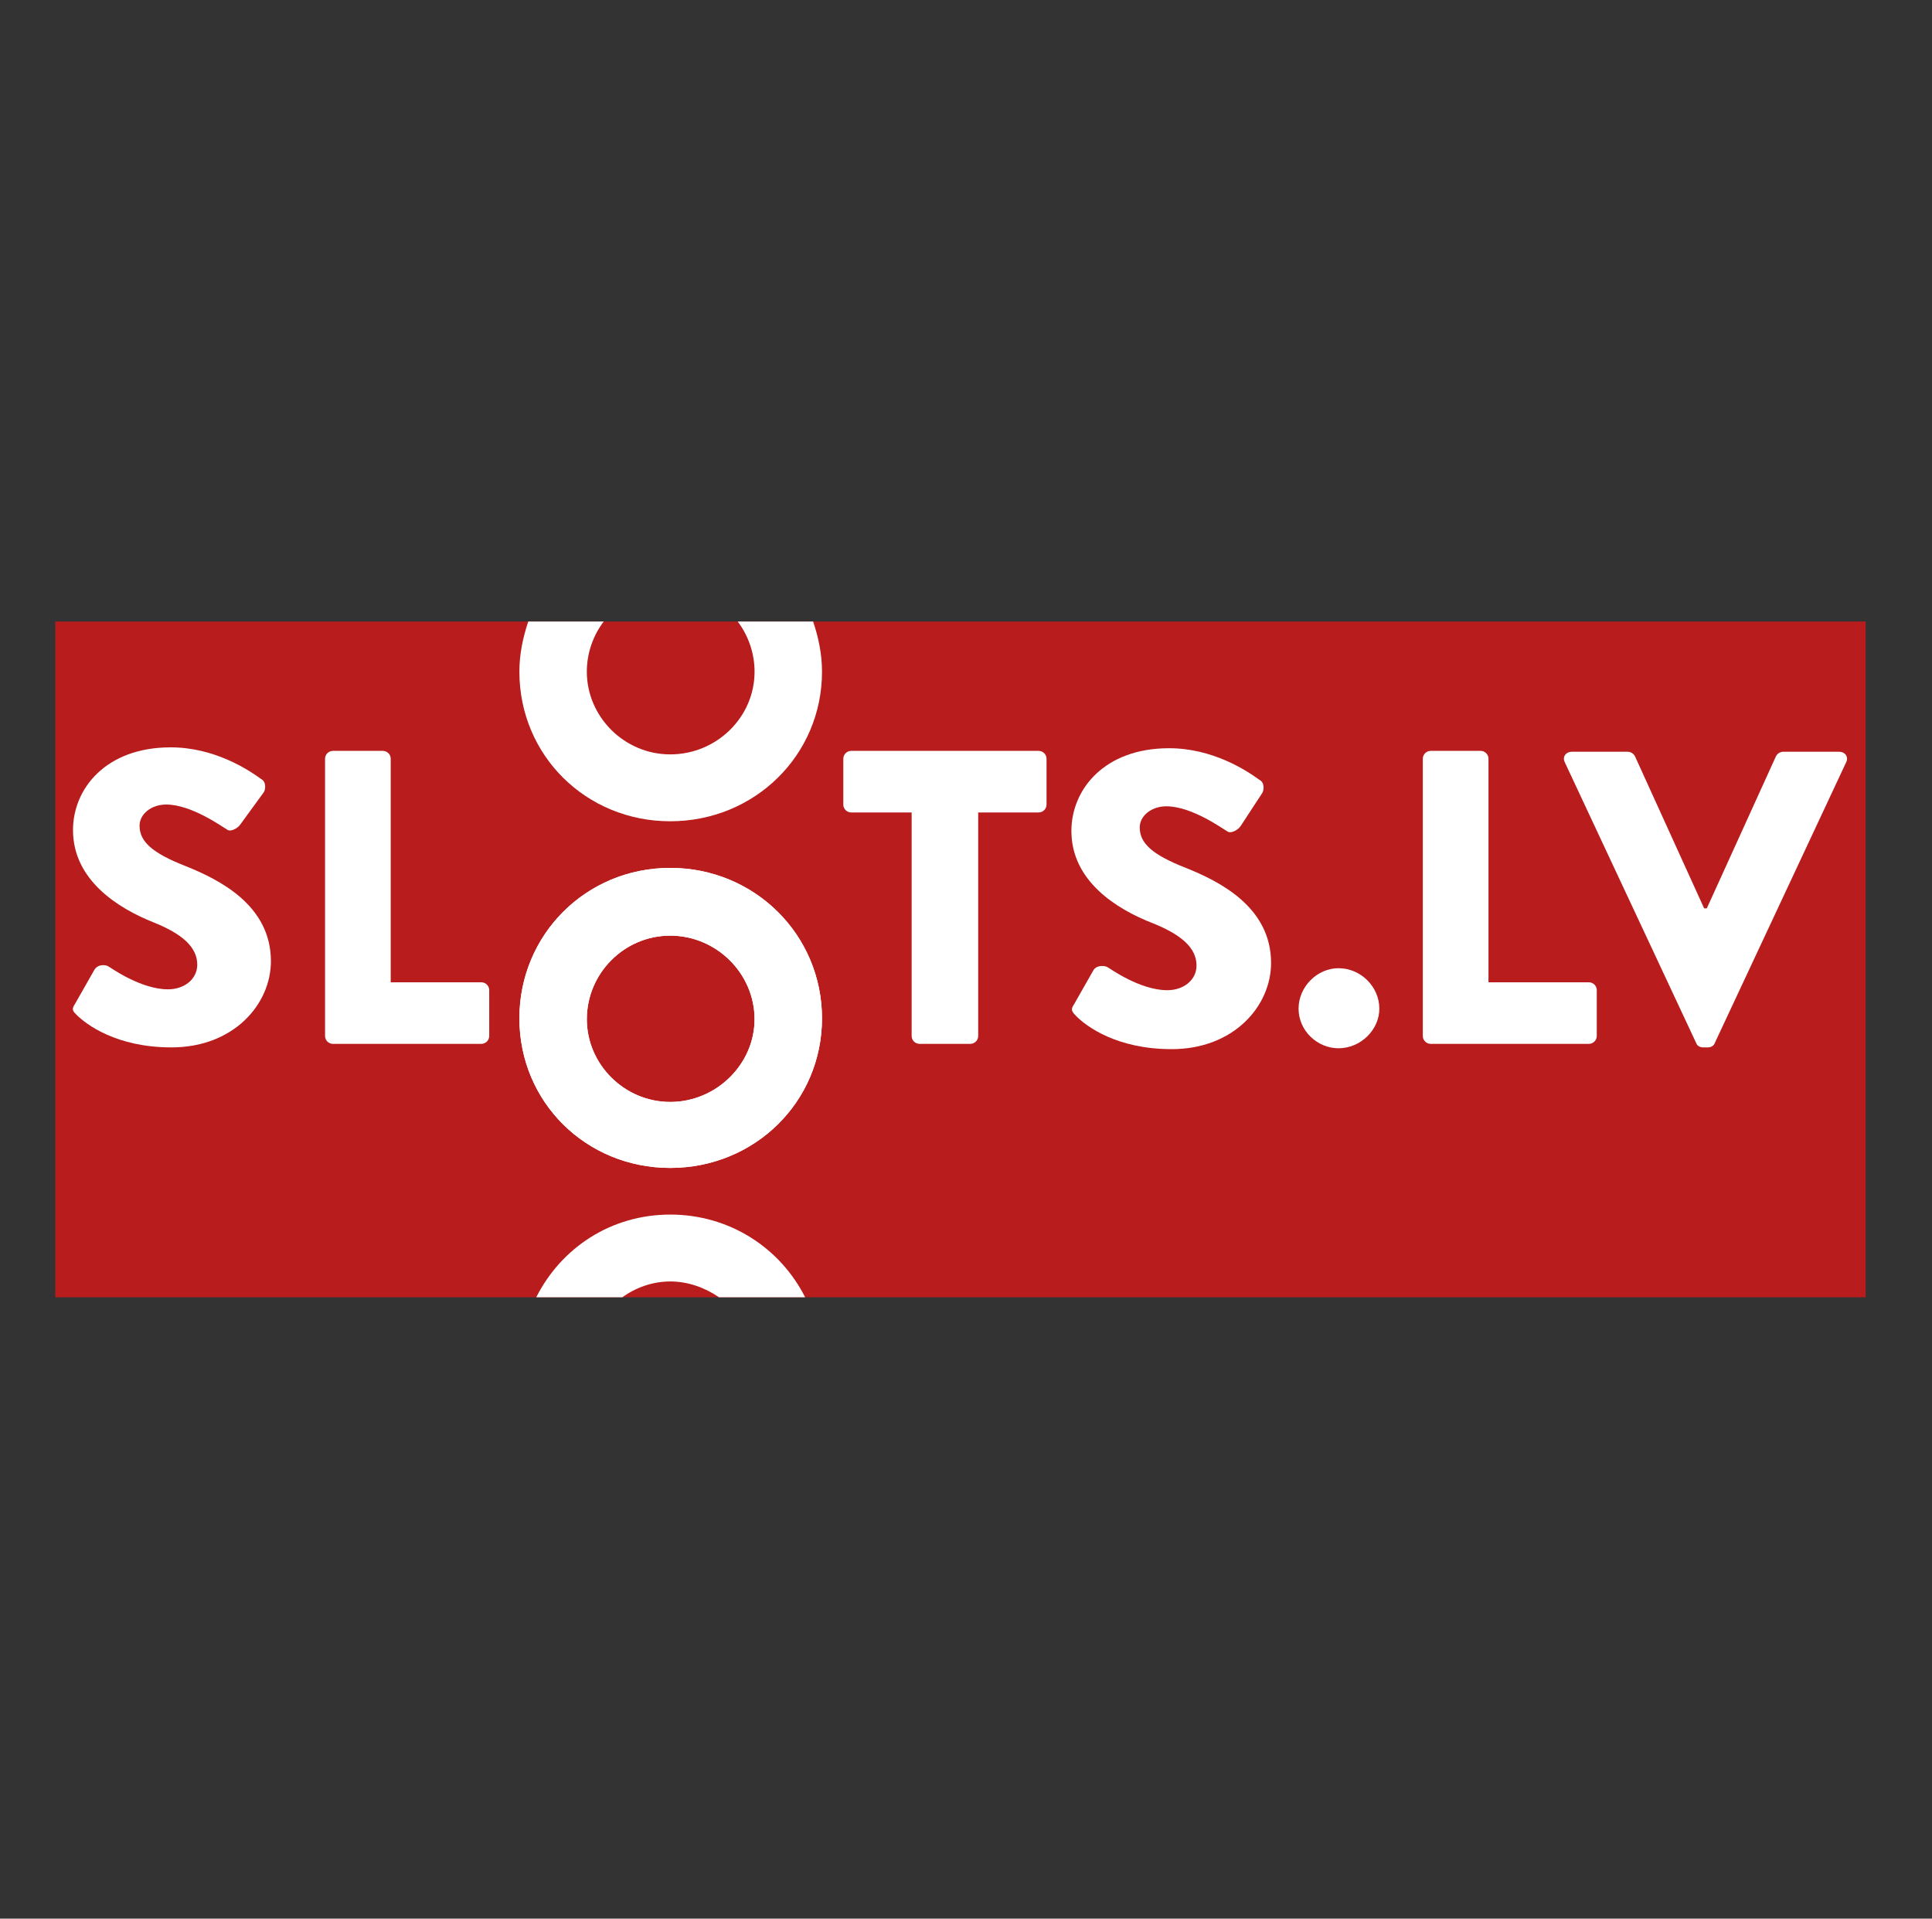
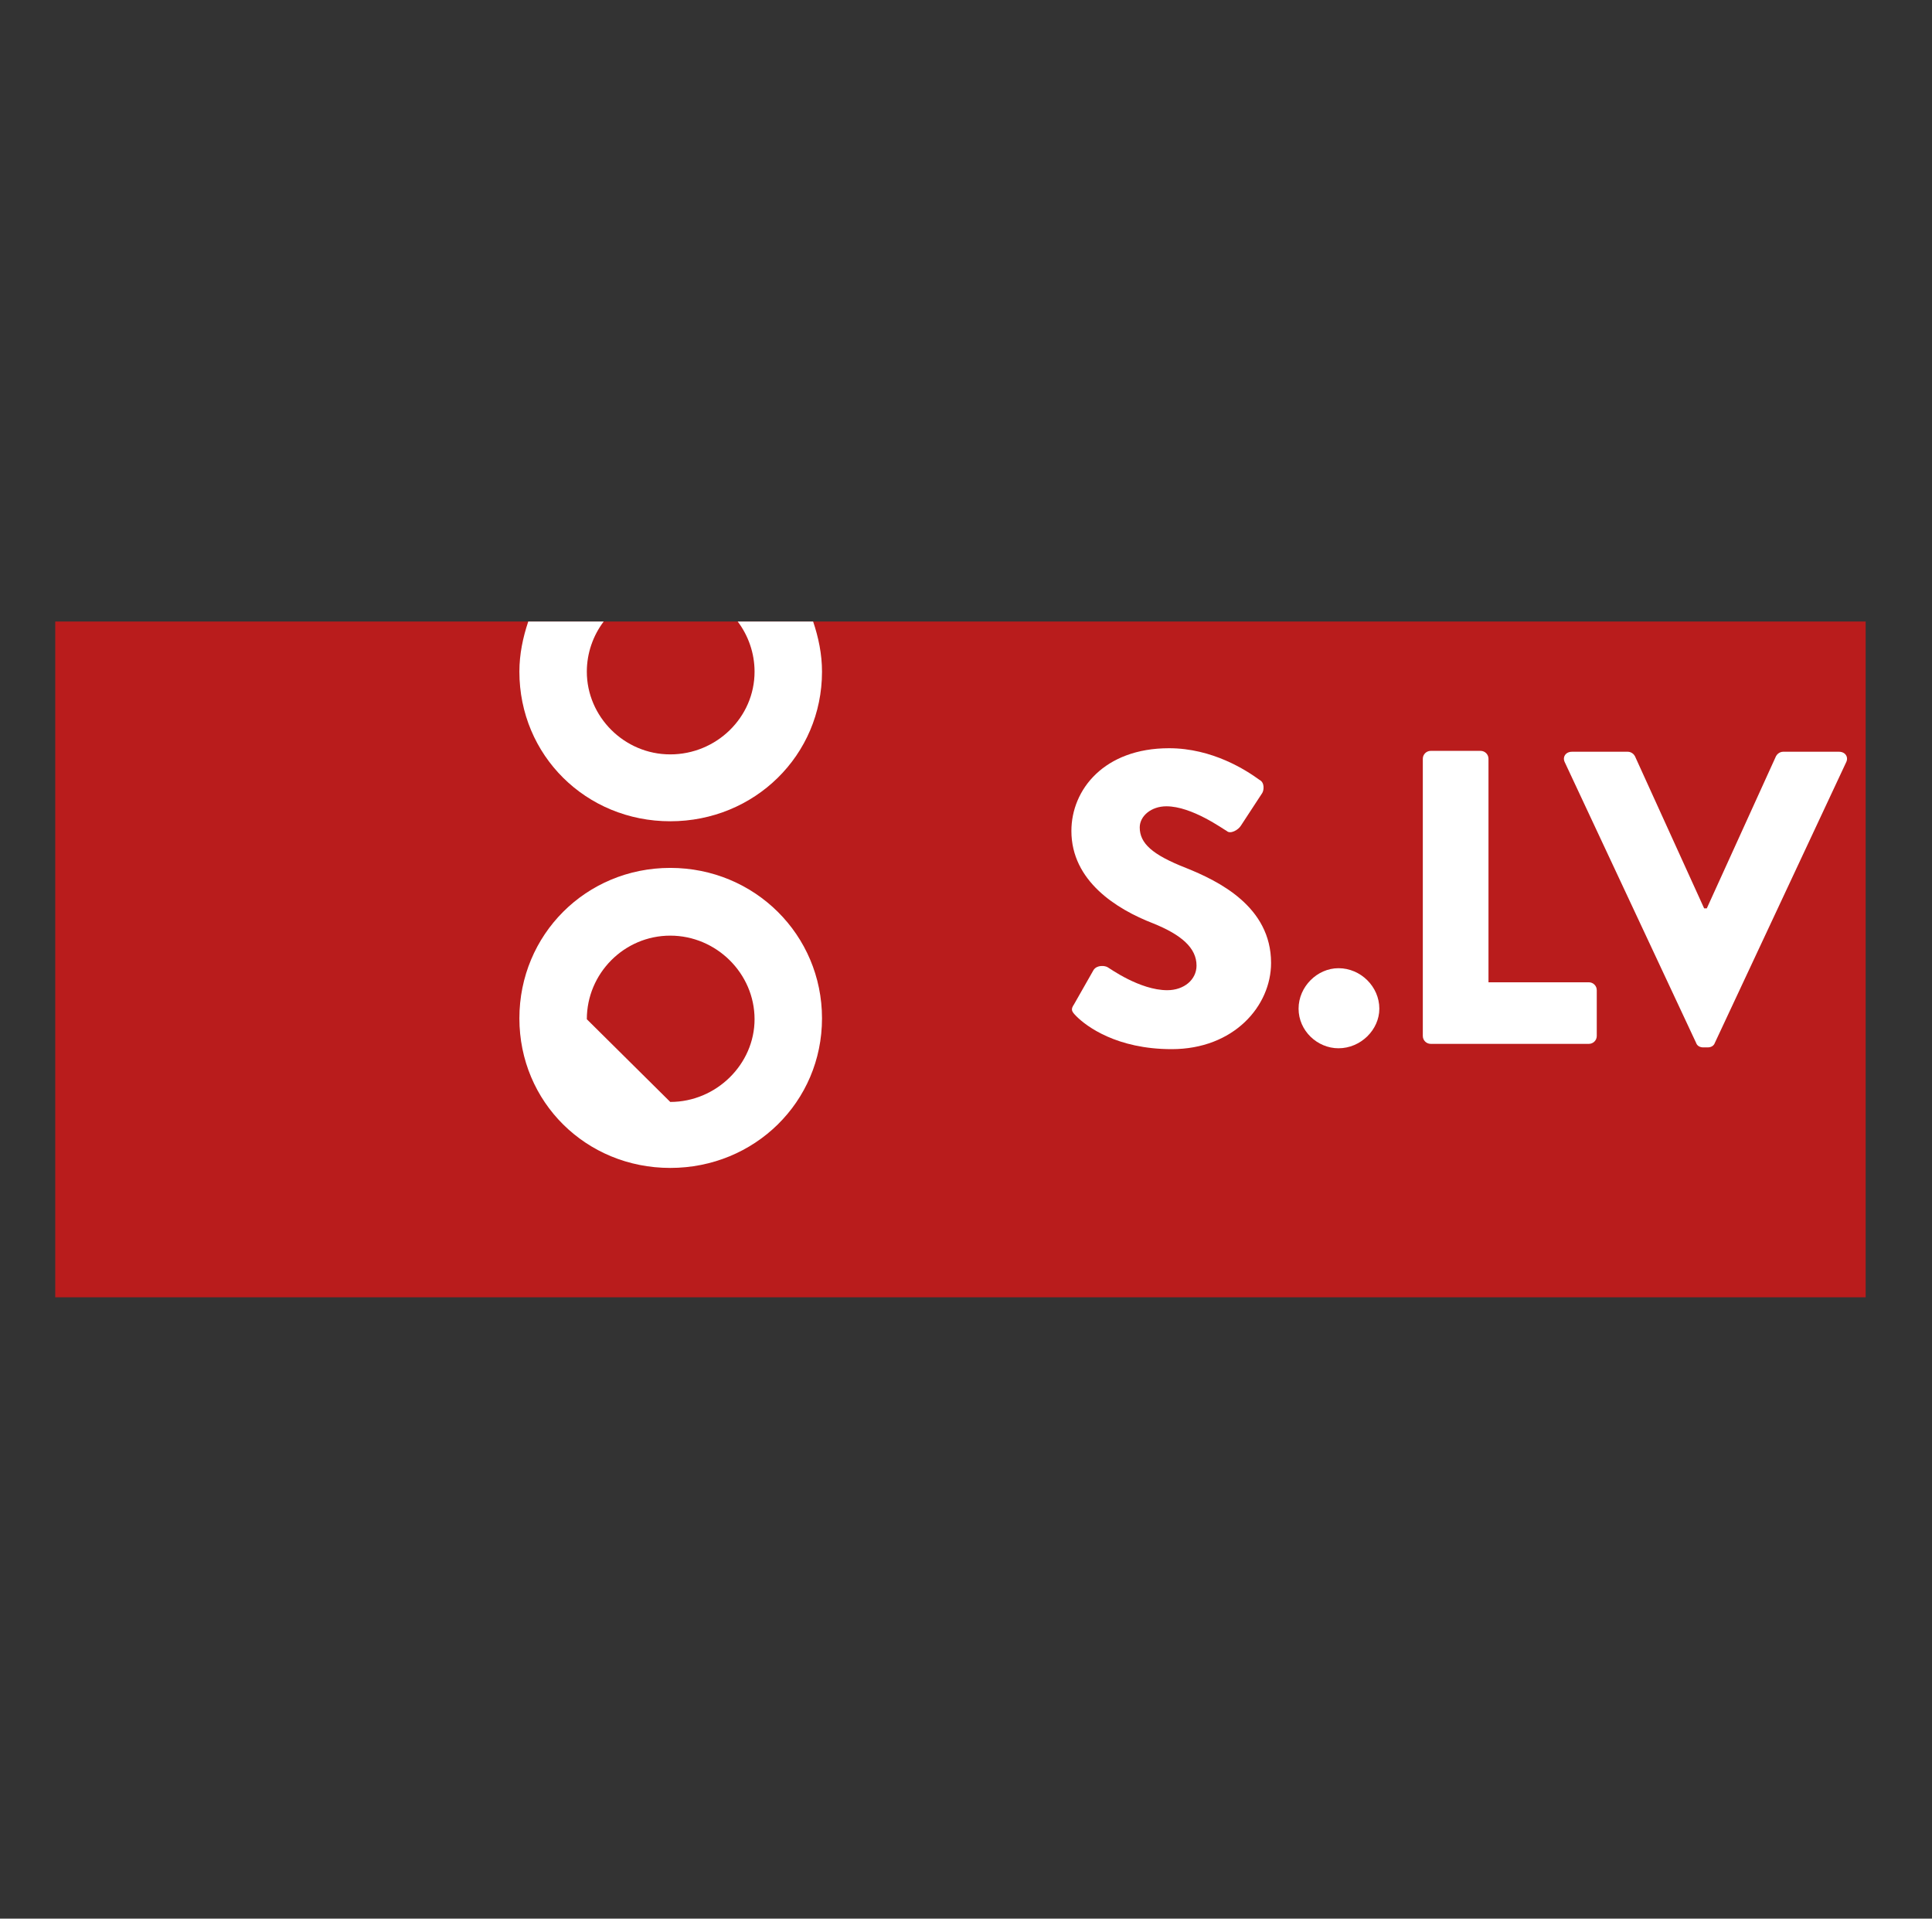
<svg xmlns="http://www.w3.org/2000/svg" width="143" height="142" viewBox="0 0 143 142" fill="none">
  <rect x="0" y="0" width="143" height="142" fill="#333333" stroke="none" />
  <path d="M138.09 46H4.09V96.014H138.09V46Z" fill="#B91C1C" />
-   <path d="M5.535 74.328L6.98 71.788C7.243 71.332 7.834 71.397 8.031 71.528C8.162 71.593 10.396 73.221 12.432 73.221C13.68 73.221 14.6 72.439 14.6 71.397C14.6 70.095 13.483 69.118 11.381 68.272C8.753 67.23 5.403 65.146 5.403 61.434C5.403 58.373 7.834 55.312 12.629 55.312C15.848 55.312 18.344 56.94 19.329 57.657C19.723 57.852 19.657 58.438 19.526 58.633L17.818 60.978C17.621 61.303 17.03 61.629 16.767 61.369C16.504 61.238 14.205 59.545 12.3 59.545C11.184 59.545 10.33 60.262 10.33 61.108C10.33 62.28 11.249 63.127 13.746 64.104C16.176 65.081 20.052 66.969 20.052 71.137C20.052 74.328 17.293 77.519 12.695 77.519C8.622 77.519 6.389 75.826 5.666 75.109C5.403 74.849 5.272 74.719 5.535 74.328Z" fill="white" />
-   <path d="M24.059 56.159C24.059 55.833 24.321 55.573 24.65 55.573H28.328C28.657 55.573 28.919 55.833 28.919 56.159V72.7H35.619C35.948 72.7 36.211 72.96 36.211 73.286V76.672C36.211 76.998 35.948 77.258 35.619 77.258H24.65C24.321 77.258 24.059 76.998 24.059 76.672V56.159Z" fill="white" />
-   <path d="M49.61 64.234C55.85 64.234 60.842 69.183 60.842 75.37C60.842 81.556 55.85 86.44 49.61 86.44C43.37 86.44 38.443 81.556 38.443 75.37C38.443 69.183 43.37 64.234 49.61 64.234ZM49.61 81.556C53.026 81.556 55.85 78.756 55.85 75.435C55.85 72.048 53.026 69.248 49.61 69.248C46.194 69.248 43.435 72.048 43.435 75.435C43.435 78.756 46.194 81.556 49.61 81.556Z" fill="white" />
-   <path d="M49.61 64.234C55.85 64.234 60.842 69.183 60.842 75.37C60.842 81.556 55.85 86.44 49.61 86.44C43.37 86.44 38.443 81.556 38.443 75.37C38.443 69.183 43.37 64.234 49.61 64.234ZM49.61 81.556C53.026 81.556 55.85 78.756 55.85 75.435C55.85 72.048 53.026 69.248 49.61 69.248C46.194 69.248 43.435 72.048 43.435 75.435C43.435 78.756 46.194 81.556 49.61 81.556Z" fill="white" />
-   <path d="M67.477 60.131H63.01C62.682 60.131 62.419 59.871 62.419 59.545V56.159C62.419 55.833 62.682 55.573 63.01 55.573H76.87C77.198 55.573 77.461 55.833 77.461 56.159V59.545C77.461 59.871 77.198 60.131 76.87 60.131H72.403V76.672C72.403 76.998 72.141 77.258 71.812 77.258H68.068C67.74 77.258 67.477 76.998 67.477 76.672V60.131Z" fill="white" />
+   <path d="M49.61 64.234C55.85 64.234 60.842 69.183 60.842 75.37C60.842 81.556 55.85 86.44 49.61 86.44C43.37 86.44 38.443 81.556 38.443 75.37C38.443 69.183 43.37 64.234 49.61 64.234ZM49.61 81.556C53.026 81.556 55.85 78.756 55.85 75.435C55.85 72.048 53.026 69.248 49.61 69.248C46.194 69.248 43.435 72.048 43.435 75.435Z" fill="white" />
  <path d="M79.498 74.328L80.943 71.788C81.206 71.397 81.797 71.463 81.994 71.593C82.125 71.658 84.359 73.286 86.395 73.286C87.643 73.286 88.563 72.504 88.563 71.463C88.563 70.16 87.446 69.183 85.344 68.337C82.651 67.295 79.301 65.211 79.301 61.499C79.301 58.438 81.731 55.377 86.526 55.377C89.745 55.377 92.241 57.005 93.226 57.722C93.62 57.917 93.555 58.503 93.423 58.699L91.847 61.108C91.65 61.434 91.059 61.759 90.796 61.499C90.533 61.368 88.234 59.675 86.329 59.675C85.213 59.675 84.359 60.392 84.359 61.238C84.359 62.41 85.278 63.257 87.774 64.234C90.205 65.211 94.08 67.099 94.08 71.267C94.08 74.458 91.321 77.649 86.723 77.649C82.651 77.649 80.417 75.956 79.695 75.24C79.301 74.849 79.235 74.719 79.498 74.328Z" fill="white" />
  <path d="M99.072 71.658C100.714 71.658 102.094 73.025 102.094 74.653C102.094 76.216 100.714 77.584 99.072 77.584C97.496 77.584 96.116 76.281 96.116 74.653C96.116 73.025 97.496 71.658 99.072 71.658Z" fill="white" />
  <path d="M105.312 56.159C105.312 55.833 105.575 55.572 105.904 55.572H109.582C109.911 55.572 110.173 55.833 110.173 56.159V72.7H117.596C117.924 72.7 118.187 72.96 118.187 73.286V76.672C118.187 76.998 117.924 77.258 117.596 77.258H105.904C105.575 77.258 105.312 76.998 105.312 76.672V56.159Z" fill="white" />
  <path d="M115.822 56.419C115.625 56.028 115.888 55.638 116.348 55.638H120.486C120.749 55.638 120.946 55.833 121.011 55.963L126.135 67.229H126.332L131.455 55.963C131.521 55.833 131.718 55.638 131.981 55.638H136.119C136.579 55.638 136.842 56.028 136.645 56.419L126.923 77.193C126.857 77.388 126.66 77.519 126.398 77.519H126.069C125.806 77.519 125.609 77.388 125.544 77.193L115.822 56.419Z" fill="white" />
  <path d="M54.602 46C55.39 47.042 55.85 48.344 55.85 49.712C55.85 53.098 53.026 55.833 49.61 55.833C46.194 55.833 43.435 53.033 43.435 49.712C43.435 48.344 43.895 47.042 44.684 46H39.1C38.706 47.172 38.443 48.409 38.443 49.712C38.443 55.898 43.37 60.783 49.61 60.783C55.85 60.783 60.842 55.898 60.842 49.712C60.842 48.409 60.58 47.172 60.185 46C60.185 46 54.602 46 54.602 46Z" fill="white" />
-   <path d="M49.61 94.842C50.924 94.842 52.172 95.297 53.223 96.014H59.594C57.755 92.367 54.011 89.892 49.61 89.892C45.209 89.892 41.531 92.367 39.691 96.014H46.063C47.048 95.297 48.296 94.842 49.61 94.842Z" fill="white" />
</svg>